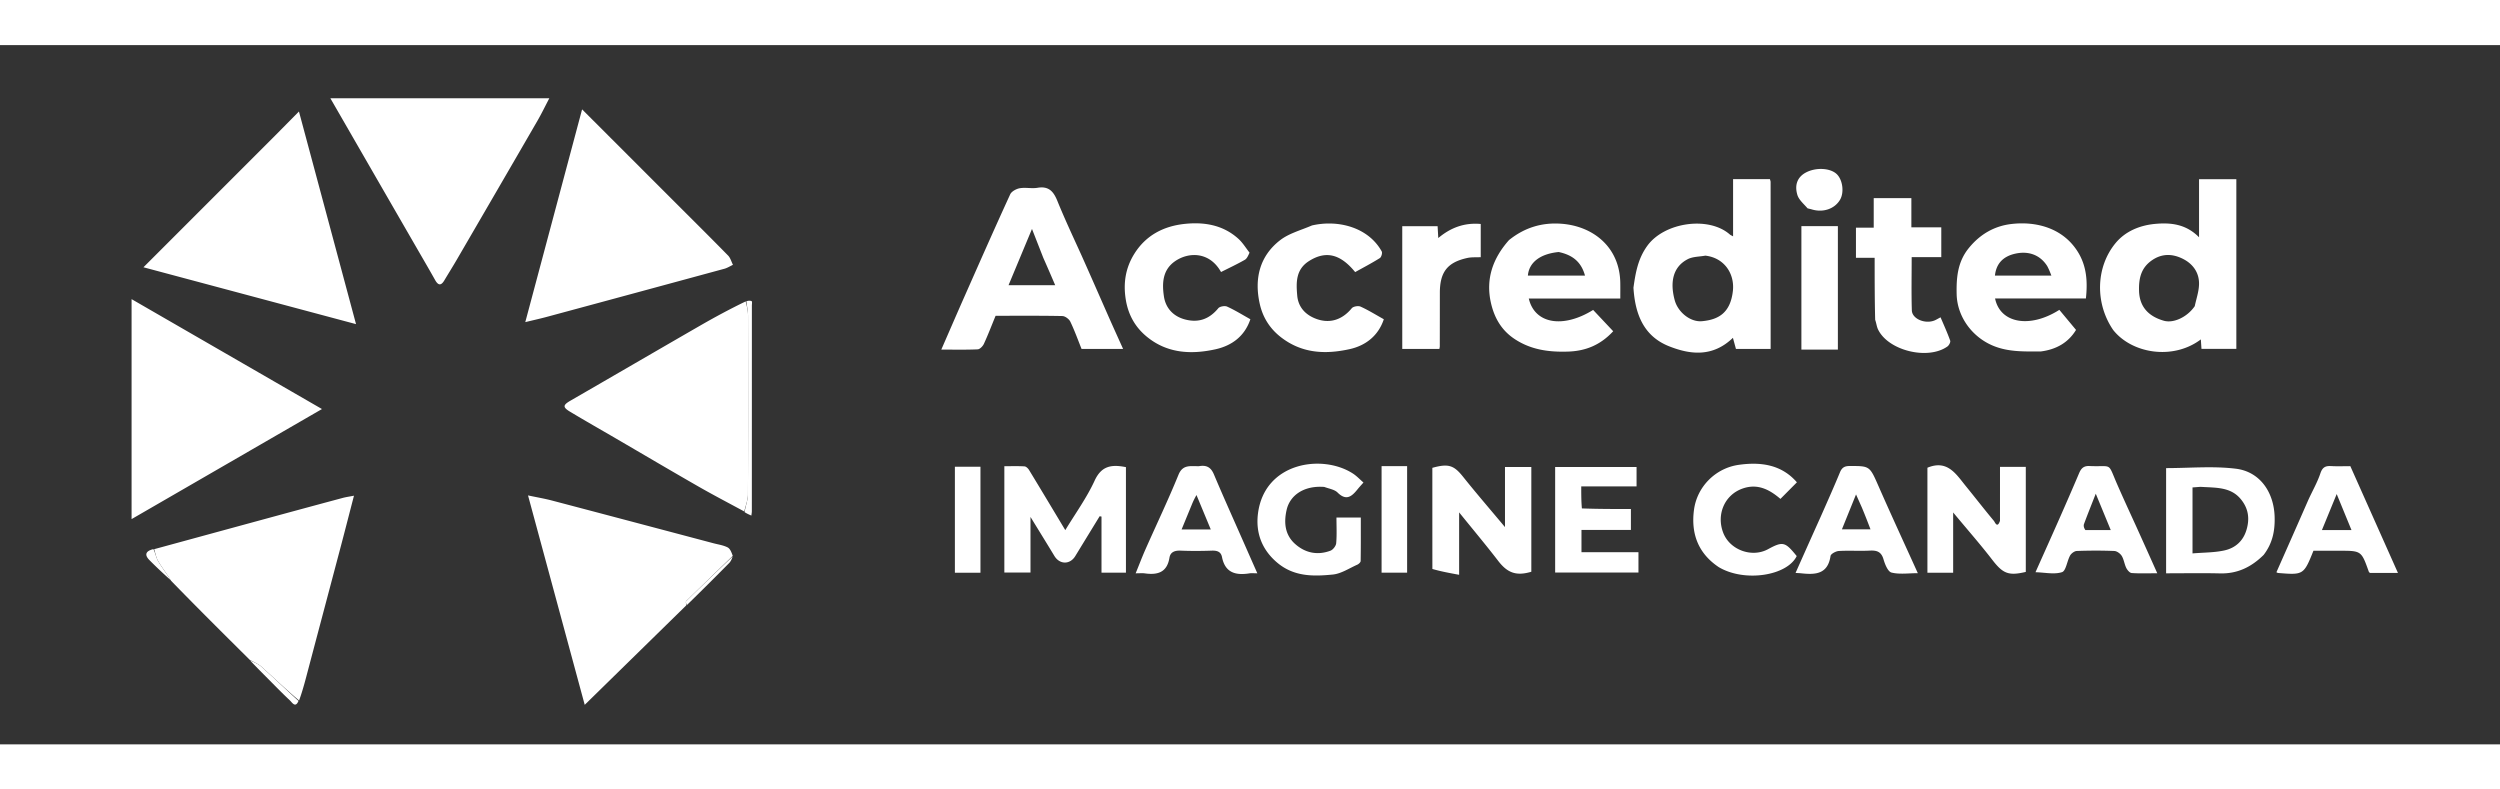
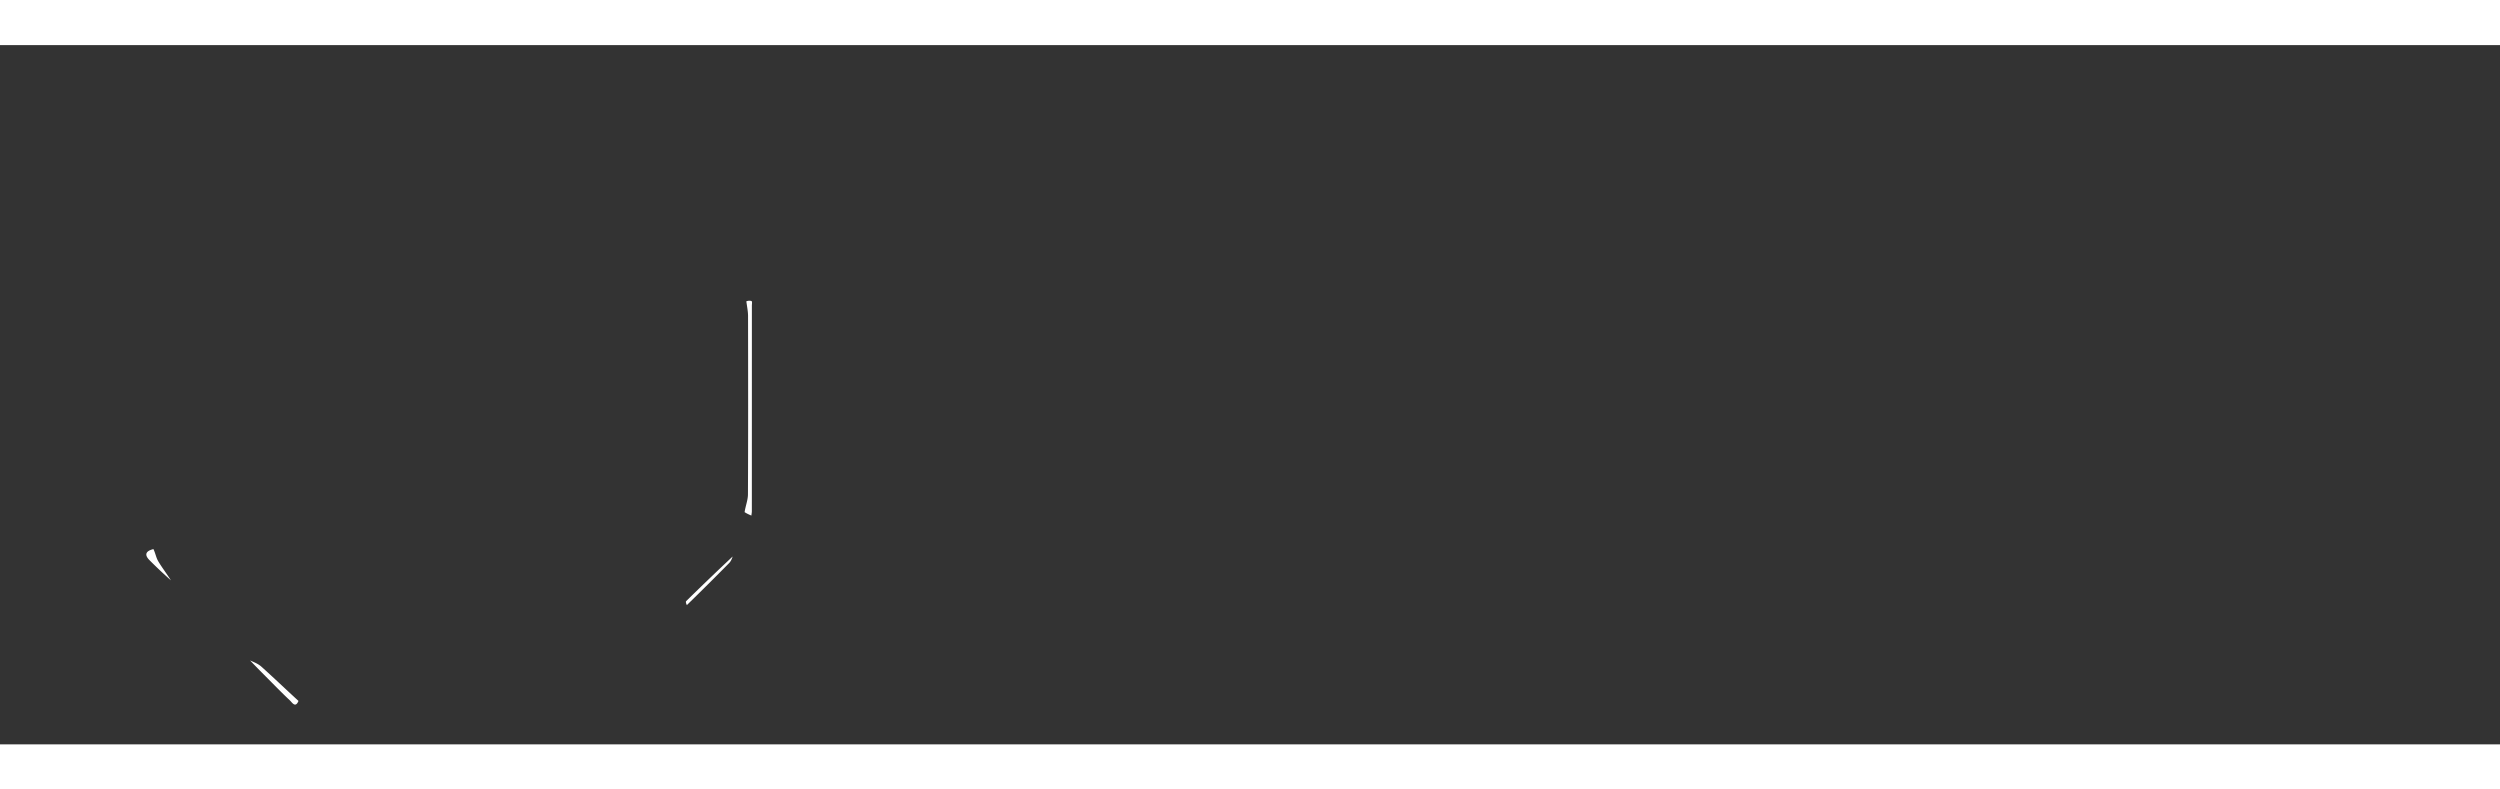
<svg xmlns="http://www.w3.org/2000/svg" width="228px" height="72px" viewBox="60 60 1330 372" fill="none" transform="rotate(0) scale(1, 1)">
  <rect x="60" y="60" width="1330" height="372" fill="#333333" stroke="none" />
-   <path fill="#ffffff" d="M416.75 141.25c10.38 10.379 20.555 20.465 30.587 30.69 1.25 1.272 1.749 3.28 2.595 4.947-1.53.714-2.994 1.668-4.599 2.105a46386.361 46386.361 0 0 1-94.507 25.604c-3.285.887-6.611 1.62-11.375 2.777L369.674 94.18l47.076 47.071zM283.287 170.69c-15.894-27.519-31.577-54.73-47.522-82.395h116.466c-2.186 4.162-4.104 8.148-6.313 11.966-14.29 24.698-28.635 49.364-42.983 74.027-2.133 3.666-4.395 7.256-6.563 10.901-1.76 2.957-3.29 2.646-4.87-.178-2.626-4.694-5.332-9.344-8.215-14.32zM206.25 108.25c4.209-4.252 8.168-8.255 12.791-12.929l30.365 113.116-113.092-30.25c23.72-23.722 46.703-46.704 69.936-69.937zM130 284v-88.862l101.287 58.473L130 312.166V284zM425.113 358.044l-54.04 52.928-30.164-111.41c5.18 1.094 8.926 1.721 12.583 2.683 28.732 7.56 57.447 15.18 86.166 22.789 2.507.664 5.183 1.02 7.438 2.185 1.375.71 2.093 2.693 2.727 4.514-8.529 8.278-16.693 16.129-24.775 24.064-.363.357.026 1.48.065 2.247zM142 328.167c20.98-5.722 41.96-11.45 62.944-17.162 12.47-3.394 24.946-6.774 37.429-10.124 1.66-.445 3.378-.674 5.94-1.172-2.434 9.384-4.6 17.87-6.836 26.337-5.808 21.98-11.657 43.95-17.469 65.928-1.463 5.532-2.852 11.083-4.898 16.698-7.09-5.98-13.48-12.114-20.072-18.026-1.733-1.556-4.086-2.421-6.154-3.603-13.88-13.778-27.76-27.555-41.807-42.003-2.444-3.936-4.912-7.088-6.924-10.508-1.112-1.89-1.46-4.229-2.153-6.365zM455.956 308.113c-8.133-4.417-16.352-8.686-24.381-13.285-14.693-8.416-29.273-17.03-43.903-25.556-8.153-4.751-16.362-9.41-24.45-14.269-3.959-2.379-3.74-3.54.271-5.855 22.975-13.263 45.898-26.617 68.883-39.862 7.888-4.545 15.904-8.867 24.317-12.932.74 2.827 1.265 5.296 1.27 7.765.055 31.628.092 63.256-.053 94.883-.014 3.04-1.273 6.074-1.954 9.111zM929 189.048c1.138-8.177 2.456-15.518 7.39-22.309 9.095-12.514 32.659-15.919 43.937-5.954.321.284.758.437 1.673.949v-30.437h19.601c.15.602.364 1.062.364 1.522.016 29.474.014 58.948.014 88.801h-18.46l-1.604-5.898c-10.645 10.266-22.49 9.083-34.058 4.456-13.466-5.385-17.999-17.103-18.857-31.13M967.245 172c-3.16.59-6.683.48-9.409 1.9-8.206 4.279-9.348 12.745-6.888 21.817 1.734 6.395 8.33 11.709 14.469 11.163 9.144-.812 15.146-4.716 16.465-15.964 1.078-9.199-4.481-17.75-14.637-18.916zM1184.246 211.605c-9.793-14.23-9.315-33.502 1.238-46.279 5.22-6.32 12.918-9.473 21.084-10.22 8.253-.754 16.377.064 23.321 7.131v-30.91h19.842v90.283h-18.548l-.338-5.05c-14.66 11.108-36.534 7.668-46.6-4.955m43.365-12.734c.796-3.797 2.13-7.574 2.27-11.395.24-6.547-3.407-11.344-9.088-14.02-5.215-2.454-10.614-2.631-15.865.955-5.916 4.04-7.125 9.694-6.962 16.236.2 8.096 4.546 13.512 13.204 15.99 5.082 1.454 12.403-1.873 16.441-7.766zM635.318 171.75c4.941 11.038 9.629 21.777 14.359 32.498 2.481 5.625 5.036 11.218 7.806 17.376h-22.098c-1.883-4.682-3.677-9.717-5.979-14.507-.67-1.396-2.775-2.95-4.251-2.98-11.818-.242-23.643-.135-35.498-.135-2.09 5.094-3.993 10.077-6.218 14.911-.581 1.263-2.13 2.882-3.3 2.937-6.261.29-12.543.137-19.367.137 4.337-9.938 8.381-19.31 12.513-28.643 7.972-18.01 15.917-36.032 24.13-53.932.726-1.58 3.228-2.937 5.104-3.266 3.072-.538 6.38.284 9.458-.238 5.9-1 8.48 1.897 10.52 6.92 3.919 9.65 8.36 19.088 12.82 28.922m-20.244 1.513-6.055-15.463-12.467 29.917h24.81c-2.101-4.894-4.006-9.332-6.288-14.454zM862.78 163.733c8.297-6.667 17.487-9.424 27.684-8.715 16.844 1.17 31.232 12.227 31.53 31.513.041 2.633.006 5.267.006 8.307h-48.68c3.125 13.435 18.156 16.03 34.229 6.046l10.673 11.337c-6.848 7.4-14.73 10.527-24.02 10.826-10.182.328-19.78-.914-28.564-6.788-7.038-4.705-10.725-11.42-12.471-19.173-2.828-12.557.915-23.563 9.614-33.353m26.448 6.343c-9.733.934-15.805 5.457-16.397 12.558h30.39c-1.97-7.184-6.437-10.95-13.993-12.558zM1145.59 222.995c-8.656-.023-16.769.298-24.739-2.85-11.544-4.557-19.63-15.556-19.908-27.598-.205-8.864.49-17.214 6.432-24.54 5.956-7.343 13.534-11.762 22.672-12.836 13.048-1.533 27.261 2.017 35.228 14.608 4.821 7.619 5.406 15.957 4.42 25.02h-48.315c2.714 13.254 18.54 16.014 34.185 6.04l8.885 10.673c-4.091 6.71-10.418 10.415-18.86 11.483m3.522-45.454c-3.728-5.888-9.91-8.237-17.204-6.54-6.4 1.49-9.951 5.383-10.602 11.628h30.028c-.696-1.831-1.203-3.165-2.222-5.088zM724.754 170.422c-.708 1.52-1.343 3.139-2.52 3.808-4.112 2.342-8.41 4.355-12.641 6.488-6.145-11-17.36-10.721-24.55-5.691-6.659 4.657-6.863 11.839-5.832 18.7.92 6.126 4.926 10.577 11.257 12.234 7.267 1.901 12.948-.258 17.666-5.975.805-.975 3.45-1.428 4.681-.872 4.135 1.865 8.015 4.296 12.382 6.727-3.022 9.037-9.852 14.07-18.62 15.997-13.05 2.87-25.861 2.164-36.732-6.925-6.052-5.059-9.661-11.587-10.94-19.59-1.4-8.76-.115-16.805 4.544-24.279 6.181-9.916 15.644-14.752 26.854-15.933 10.377-1.094 20.373.57 28.501 7.913 2.231 2.015 3.866 4.69 5.95 7.398zM757.972 155.937c14.115-3.235 30.054 1.11 37.11 13.826.441.795-.195 3.03-.997 3.533-4.274 2.681-8.76 5.024-13.135 7.463-7.952-9.771-15.725-11.474-24.546-5.884-7.121 4.512-6.875 11.507-6.279 18.36.566 6.494 4.81 10.68 10.85 12.656 7.088 2.318 13.373-.09 18.159-5.9.803-.976 3.449-1.432 4.678-.878 4.137 1.866 8.018 4.297 12.384 6.727-2.94 8.842-9.711 14.016-18.145 15.892-12.919 2.873-25.58 2.38-36.87-6.553-5.918-4.684-9.432-10.654-10.967-17.434-2.983-13.177-.281-25.385 10.833-33.975 4.696-3.63 10.943-5.253 16.925-7.833zM659 330.96v9.714h-13V310.819l-.982-.183c-4.32 7.062-8.65 14.119-12.96 21.188-2.834 4.65-8.311 4.586-11.136-.086-3.978-6.578-8.028-13.112-12.699-20.727v29.574h-13.908v-56.562c3.554 0 7.148-.123 10.721.09.853.051 1.901 1.066 2.414 1.908 6.394 10.506 12.706 21.062 19.284 32.014 5.353-8.85 11.39-17.152 15.591-26.296 3.568-7.763 8.765-8.82 16.675-7.215v46.436zM1057.59 206.122c-.277-11.108-.277-21.877-.277-32.978h-9.949v-16.03h9.456V141.39h20.029v15.564h15.917v15.857h-15.754c0 9.78-.199 19.049.086 28.303.136 4.417 6.675 7.28 11.74 5.498 1.059-.373 2.022-1.016 3.548-1.801 1.767 4.18 3.63 8.238 5.123 12.427.28.783-.636 2.496-1.485 3.098-10.453 7.42-31.65 2.139-36.945-9.175-.674-1.44-.82-3.127-1.488-5.04zM1123.995 313.064c.003-9.71.003-19.017.003-28.692h13.727v55.882c-9.27 2.222-12.213.842-17.865-6.476-6.386-8.268-13.292-16.134-20.78-25.15v32.063h-13.693V284.83c10.666-4.445 15.272 3.441 20.529 9.9 4.975 6.112 9.801 12.346 14.85 18.396.525.629 1.79 4.206 3.23-.06zM822.027 338.7c-.018-18.277-.018-36.08-.018-53.809 8.638-2.418 11.49-1.325 16.38 4.791 6.977 8.728 14.286 17.19 22.263 26.735v-31.988h14.014v55.74c-7.985 2.393-12.693.642-17.6-5.735-6.488-8.43-13.33-16.59-20.81-25.843v33.205c-5.24-.968-9.726-1.795-14.23-3.096zM1264.284 331.186c-6.6 6.552-14.012 10.084-23.171 9.864-9.454-.226-18.918-.05-28.743-.05v-55.965c12.449 0 24.936-1.175 37.096.32 12.883 1.585 20.26 12.546 20.637 25.614.213 7.38-1.093 14.029-5.82 20.217m-33.7-36.186-4.164.321v35.095c6.02-.512 11.704-.402 17.088-1.618 5.642-1.274 9.843-4.924 11.626-10.9 1.77-5.932 1.067-11.252-2.858-16.14-5.464-6.808-13.278-6.224-21.692-6.758zM764.504 295.044c-11.107-.828-18.24 4.659-19.983 12.072-1.566 6.662-1.059 13.322 4.447 18.242 5.42 4.843 11.93 6.191 18.828 3.614 1.368-.512 2.926-2.523 3.056-3.963.398-4.424.145-8.907.145-13.683h12.953c0 7.649.046 15.39-.081 23.13-.011.679-1.035 1.621-1.8 1.96-4.3 1.905-8.551 4.794-13.029 5.24-10.321 1.026-20.633 1.198-29.54-6.308-8.39-7.071-11.549-16.172-10.243-26.26 3.532-27.299 34.45-31.711 50.627-21.078 1.897 1.246 3.485 2.963 5.482 4.69-1.194 1.362-2.185 2.414-3.088 3.536-3.027 3.761-5.979 6.474-10.68 1.797-1.611-1.602-4.41-2.009-7.094-2.99zM901.562 306.478c8.804.321 17.267.321 26.08.321v11.133h-26.294v11.84h30.311v10.808h-44.318v-56.144h43.31v10.333H901.22c0 4.205 0 7.796.343 11.709zM1028.717 310.649c3.524-7.99 6.936-15.612 10.123-23.327 1.022-2.473 2.337-3.394 5.107-3.401 10.867-.028 10.69-.066 15.523 10.94 6.648 15.136 13.597 30.14 20.81 46.072-5.043 0-9.752.737-14.005-.333-1.925-.485-3.488-4.405-4.252-7.045-1.172-4.052-3.55-4.824-7.311-4.628-5.477.285-10.991-.126-16.463.202-1.578.094-4.246 1.537-4.41 2.654-1.42 9.727-8.078 10.045-15.556 9.22-.811-.09-1.63-.11-3.052-.2a7787.04 7787.04 0 0 1 13.486-30.154m21.808-4.62-3.12-6.99-7.513 18.581h15.223c-1.52-3.958-2.858-7.444-4.59-11.59zM697.872 284c4.256-.73 6.423.802 7.947 4.415 4.963 11.768 10.219 23.413 15.366 35.103 2.494 5.666 4.997 11.327 7.713 17.482-1.873 0-3.047-.154-4.17.025-7.285 1.158-12.957-.248-14.62-8.648-.585-2.96-2.714-3.535-5.518-3.434-5.485.196-10.988.222-16.47-.007-3.087-.129-5.472.697-5.975 3.786-1.288 7.912-6.405 9.26-13.167 8.304-1.298-.183-2.645-.026-4.81-.026 1.878-4.6 3.467-8.786 5.277-12.873 5.84-13.182 12.067-26.202 17.507-39.545 2.302-5.646 6.376-4.473 10.92-4.582m-3.879 20.58-5.384 13.09h15.526l-7.608-18.32c-.91 1.667-1.678 3.078-2.534 5.23zM1287.99 302.052c2.264-4.975 4.851-9.436 6.456-14.227 1.086-3.242 2.681-4.048 5.719-3.869 3.312.196 6.644.044 10.216.044l25.333 56.809h-14.891c-.214-.223-.526-.406-.618-.667-3.965-11.141-3.962-11.142-15.62-11.142h-13.831c-5.16 12.845-5.32 12.944-18.865 11.816-.149-.012-.29-.119-.843-.359 5.617-12.677 11.234-25.355 16.945-38.405M1305.239 318h5.752l-7.867-19.165L1295.26 318h9.979zM1196.285 315.653a5288.216 5288.216 0 0 1 11.387 25.327c-5.152 0-9.405.18-13.623-.127-1.042-.076-2.31-1.565-2.872-2.702-1.008-2.036-1.246-4.488-2.41-6.398-.762-1.252-2.557-2.572-3.94-2.628-6.648-.27-13.317-.248-19.967-.006-1.252.045-2.933 1.29-3.578 2.448-1.638 2.94-2.16 8.131-4.292 8.82-4.113 1.33-9.028.176-14.11.038 4.333-9.706 8.62-19.228 12.837-28.782 3.505-7.94 6.97-15.899 10.362-23.888 1.07-2.52 2.38-3.965 5.508-3.823 12.57.57 9.448-2.407 14.816 9.868 3.152 7.208 6.45 14.351 9.882 21.853m-26.867 2.337h13.499l-7.967-19.339c-2.448 6.254-4.43 11.158-6.254 16.12-.345.94-.061 2.113.722 3.22zM806 193v-36.679h18.806l.355 6.32c6.59-5.538 13.896-8.272 22.587-7.487v17.663c-2.52.126-4.872-.07-7.077.409-10.666 2.32-14.664 7.49-14.672 18.588-.006 9.482-.015 18.965-.032 28.448 0 .324-.1.648-.216 1.355h-19.75V193zM974.415 337.736c-11.307-7.526-14.887-18.31-13.185-30.681 1.668-12.125 11.396-22.004 23.766-23.758 11.467-1.627 22.708-.278 30.954 9.3l-8.756 8.817c-5.57-4.744-11.934-8.401-20.146-5.505-9.664 3.407-14.02 13.89-10.285 23.55 3.54 9.157 15.242 13.378 23.811 8.72 8.014-4.357 9.151-3.878 15.273 3.644-5.017 10.453-27.634 14.093-41.432 5.913zM1024.105 222h-5.762v-65.699h19.409v65.7h-13.647zM568 301.002v-16.687h13.603v56.37H568v-39.683zM795 293.055V284h13.586v56.669H795v-47.614zM1021.625 146.834c-2.117-2.455-4.65-4.549-5.43-7.166-1.64-5.5.23-9.519 4.361-11.795 5.308-2.924 13.059-2.583 16.56.73 3.206 3.036 4.082 9.769 1.779 13.675-2.866 4.86-8.982 6.95-15.007 5.136-.617-.186-1.255-.306-2.263-.58z" />
  <path fill="#ffffff" d="M456.13 308.456c.507-3.38 1.766-6.414 1.78-9.454.145-31.627.108-63.255.052-94.883-.004-2.47-.53-4.938-.907-7.822.898-.332 2.015-.486 2.825-.058.36.19.117 1.555.117 2.387 0 36.483-.004 72.966-.016 109.45 0 .494-.108.988-.25 2.211-1.29-.56-2.36-1.025-3.601-1.831zM425.416 357.91c-.342-.632-.731-1.756-.368-2.113a1487.86 1487.86 0 0 1 24.732-23.745c-.384 1.11-.902 2.513-1.858 3.484a1659.702 1659.702 0 0 1-22.506 22.375zM193.034 387.345c1.918.88 4.27 1.745 6.004 3.3 6.591 5.913 12.982 12.047 19.758 18.252-1.662 3.942-3.347.87-4.6-.305-4.45-4.168-8.683-8.567-12.993-12.884-2.678-2.682-5.347-5.374-8.17-8.363zM141.625 328.117c1.067 2.186 1.416 4.525 2.528 6.415 2.012 3.42 4.48 6.572 6.781 10.21a233.05 233.05 0 0 1-11.394-10.728c-2.863-2.877-2.045-4.879 2.085-5.897z" />
</svg>